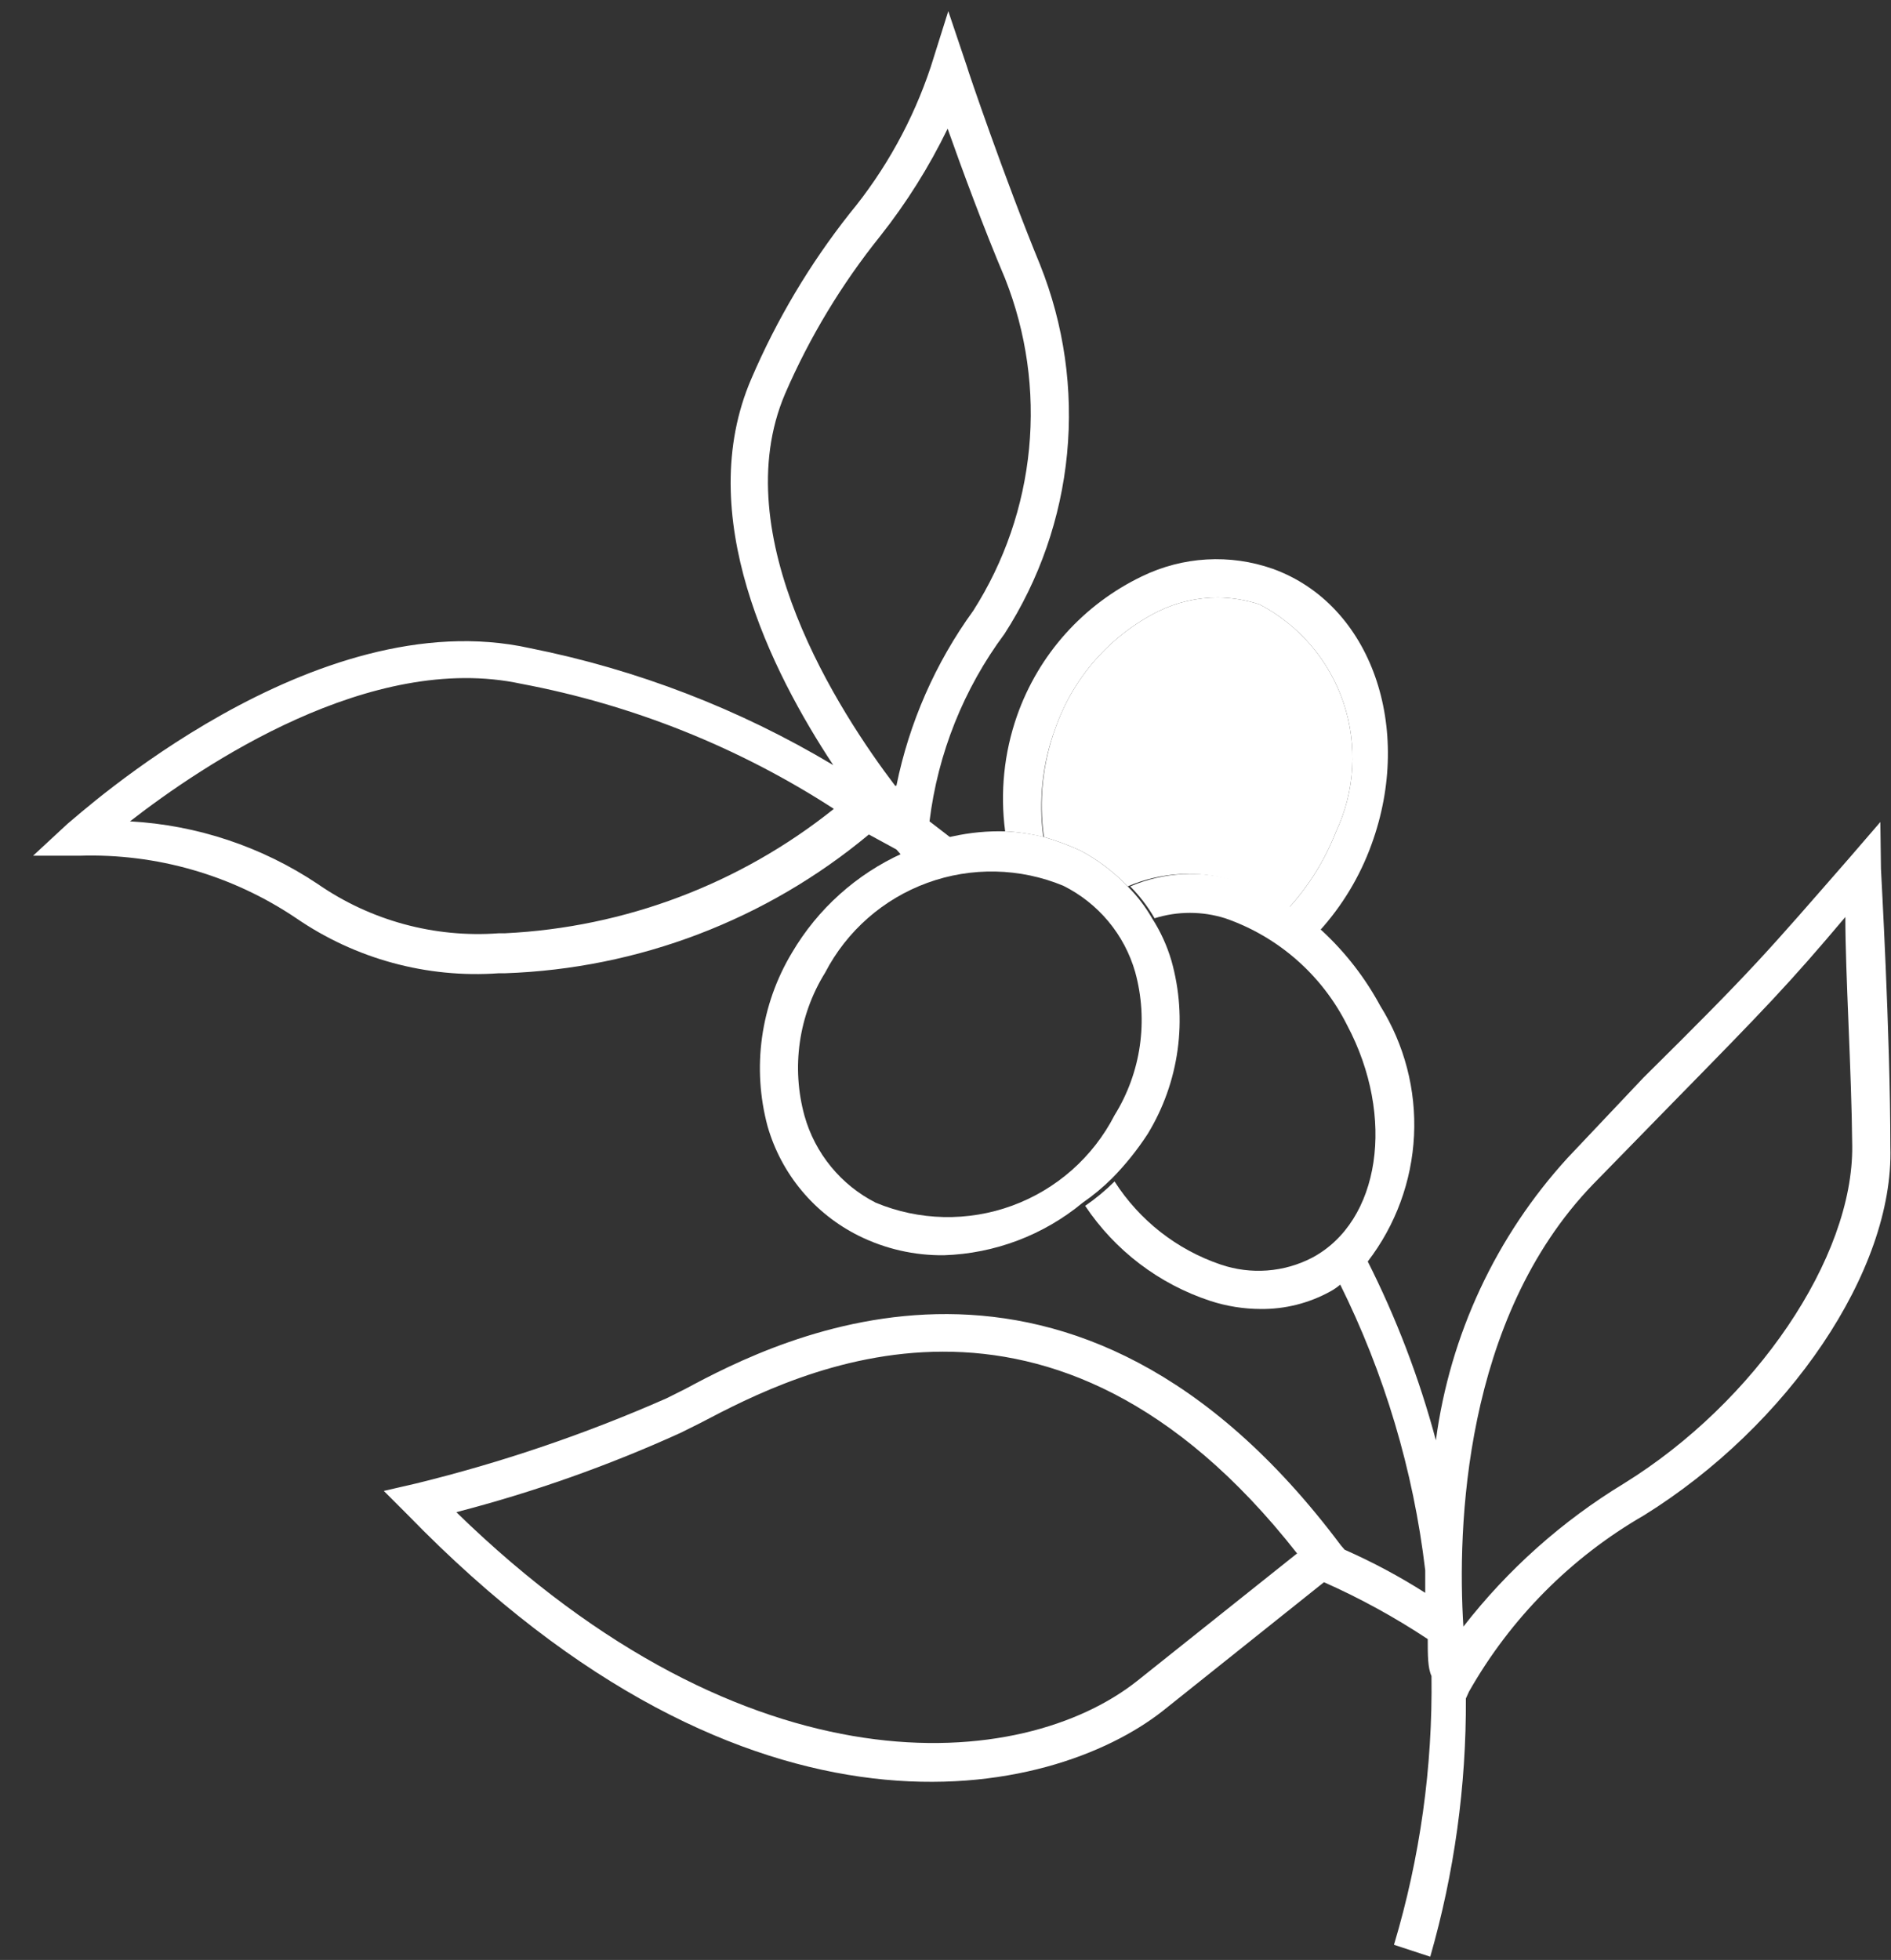
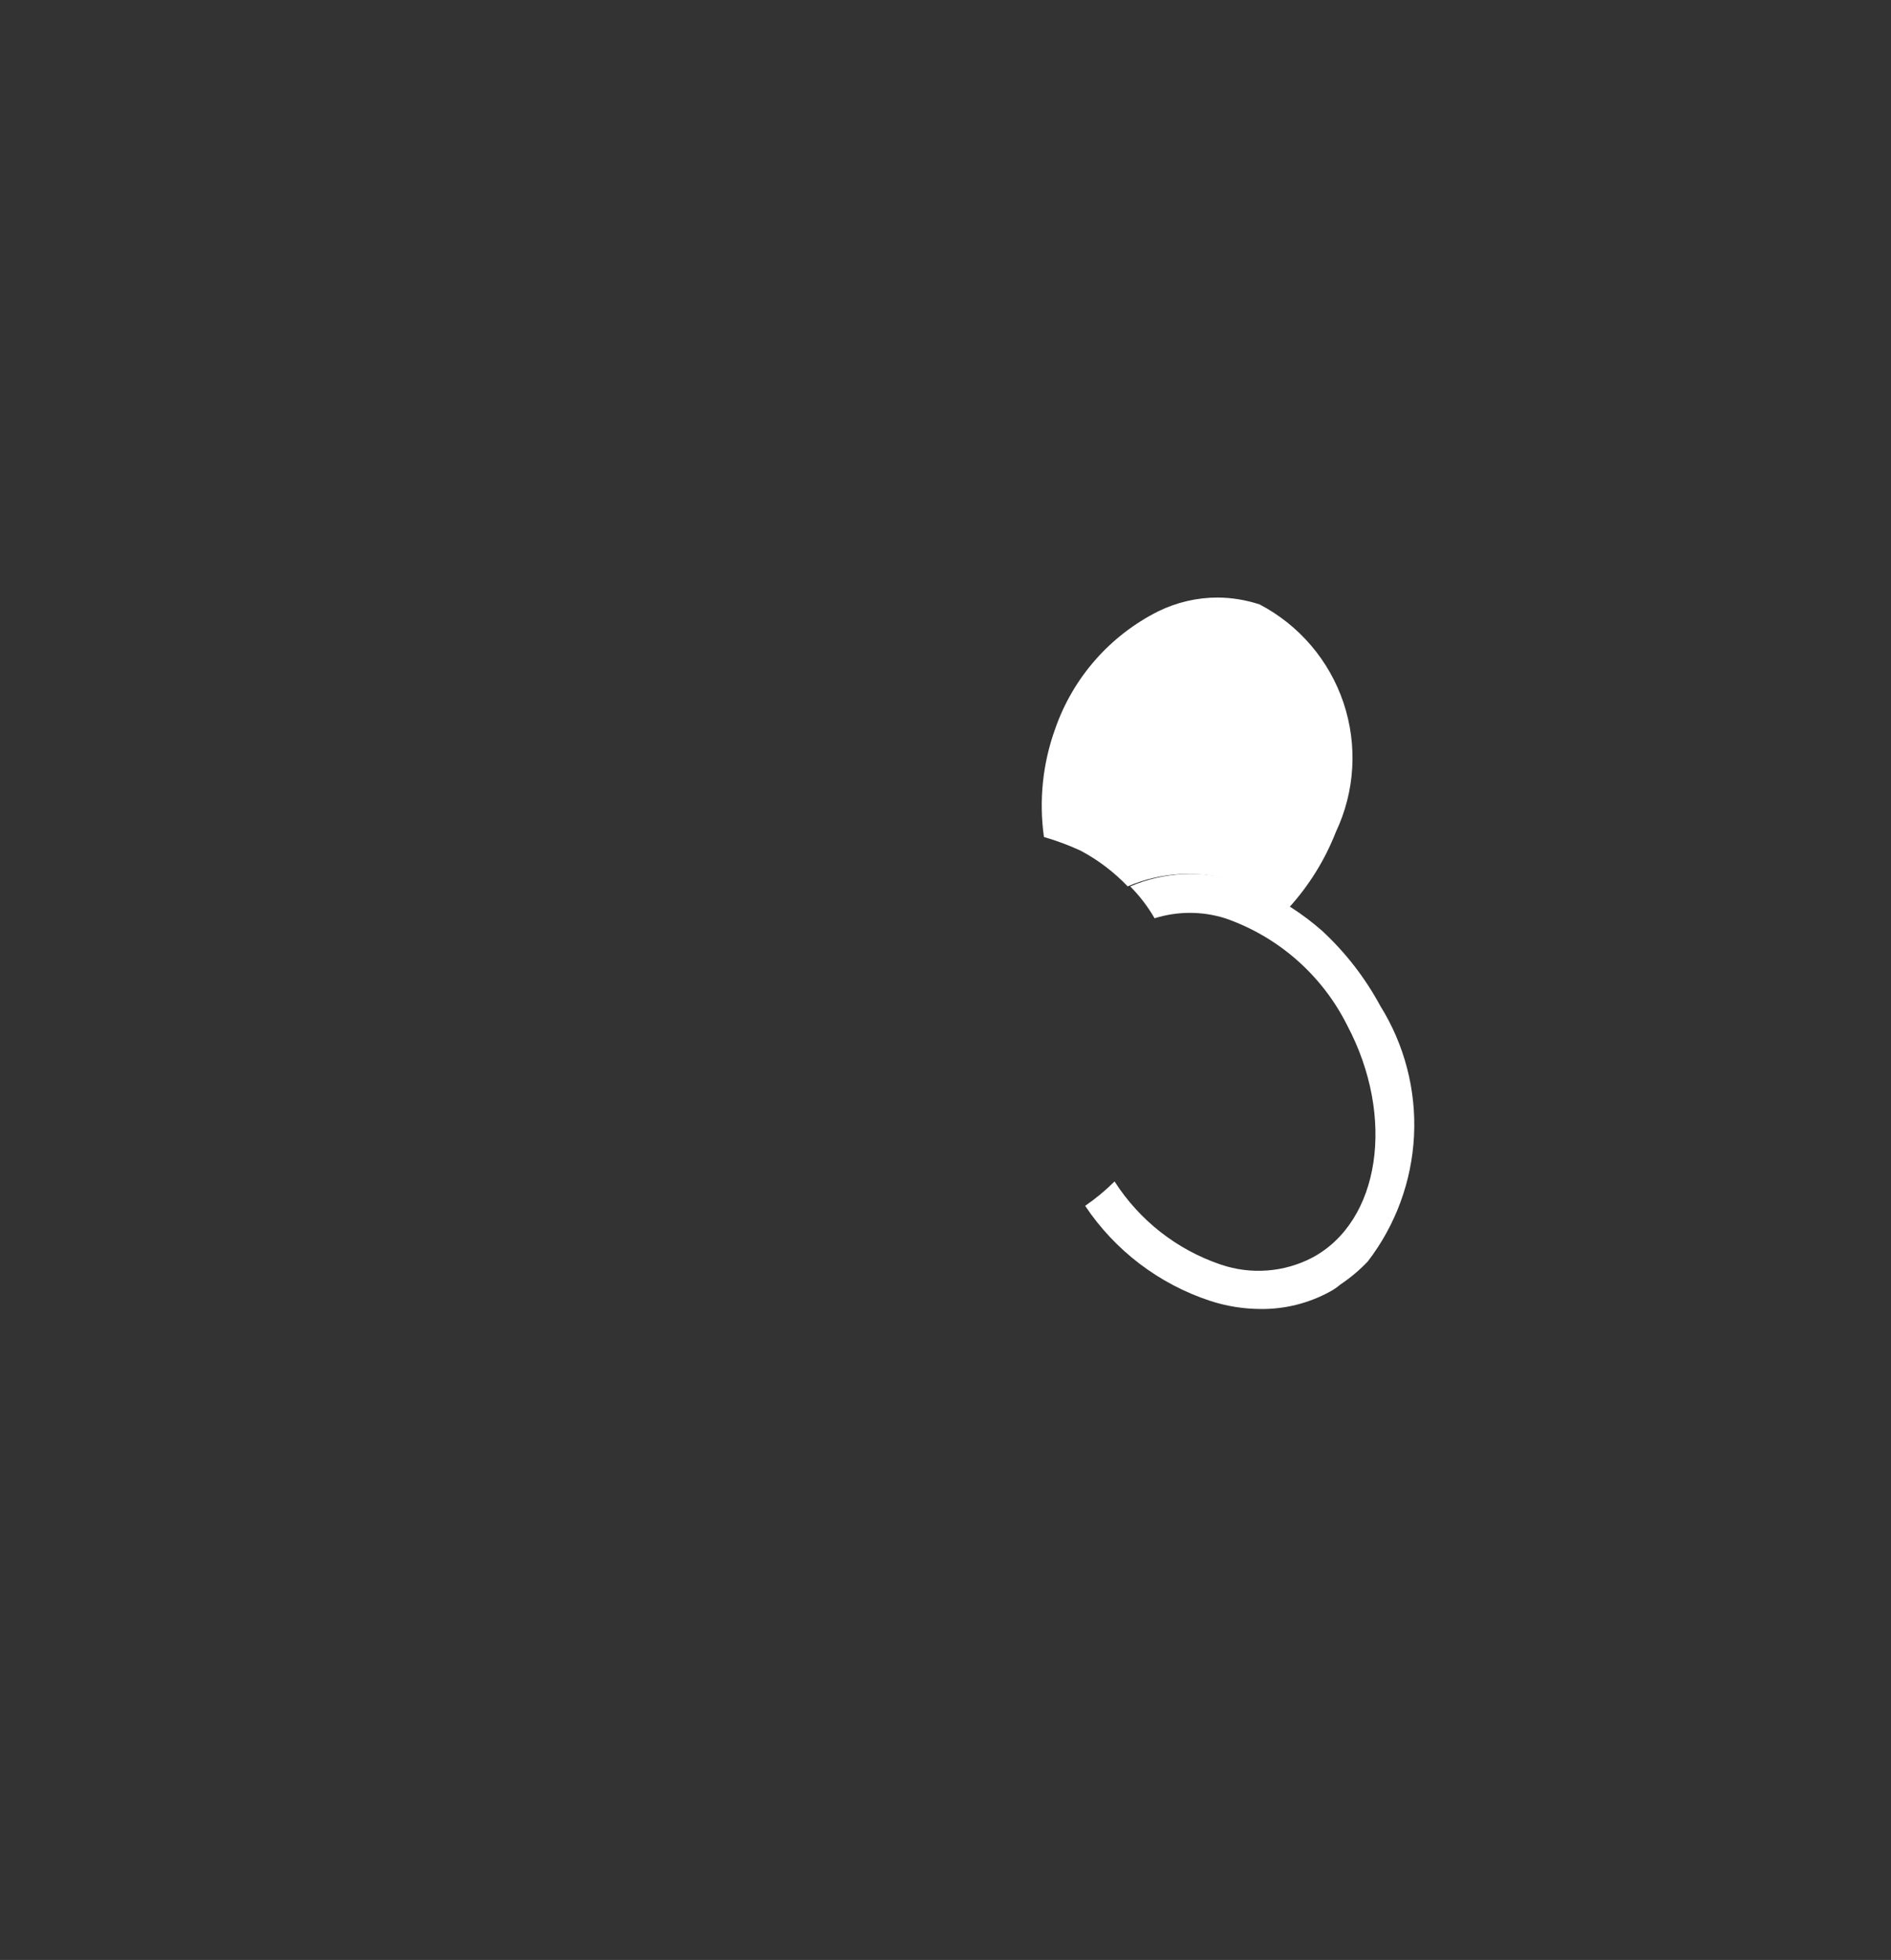
<svg xmlns="http://www.w3.org/2000/svg" width="55" height="57" viewBox="0 0 55 57" fill="none">
  <rect x="0" y="0" width="55" height="57" fill="#333333" stroke="none" />
-   <path d="M27.035 23.887C27.277 21.911 28.029 20.031 29.217 18.433C30.232 16.857 30.856 15.061 31.036 13.195C31.216 11.329 30.948 9.447 30.253 7.705C29.235 5.233 28.126 1.978 28.126 1.942L27.581 0.324L27.072 1.942C26.554 3.5 25.753 4.949 24.708 6.215C23.55 7.682 22.59 9.296 21.853 11.015C20.144 14.978 22.435 19.524 24.235 22.251C21.512 20.622 18.529 19.472 15.417 18.851C9.126 17.451 2.29 23.705 1.962 23.96L0.962 24.887H2.308C4.55 24.815 6.757 25.451 8.617 26.705C10.343 27.89 12.42 28.454 14.508 28.305H14.69C18.567 28.172 22.29 26.752 25.271 24.269L26.072 24.705L26.217 24.869C26.679 24.643 27.168 24.478 27.672 24.378L27.035 23.887ZM14.69 27.142H14.508C12.638 27.281 10.776 26.774 9.235 25.705C7.612 24.622 5.729 23.995 3.781 23.887C5.89 22.251 10.781 18.942 15.162 19.887C18.4 20.497 21.488 21.732 24.253 23.524C21.526 25.706 18.179 26.972 14.69 27.142ZM26.035 22.851C24.417 20.724 21.072 15.578 22.835 11.451C23.547 9.807 24.477 8.266 25.599 6.869C26.365 5.901 27.023 4.853 27.562 3.742C27.981 4.924 28.617 6.651 29.235 8.105C29.854 9.674 30.093 11.366 29.931 13.044C29.77 14.722 29.214 16.338 28.308 17.76C27.207 19.278 26.445 21.014 26.072 22.851H26.035Z" fill="white" />
-   <path d="M54.69 23.906L53.781 24.96C51.381 27.706 51.053 28.124 47.799 31.342L45.599 33.669C43.511 35.953 42.172 38.821 41.763 41.888C41.279 40.078 40.609 38.323 39.763 36.651C39.522 36.904 39.253 37.13 38.963 37.324C40.266 39.942 41.109 42.765 41.453 45.669C41.453 45.888 41.453 46.106 41.453 46.324C40.705 45.847 39.92 45.428 39.108 45.069L38.999 44.942C31.199 34.524 22.635 38.942 19.926 40.397L19.381 40.669C17.033 41.704 14.6 42.531 12.108 43.142L11.163 43.36L11.854 44.051C21.872 54.36 30.599 52.288 33.817 49.76L38.508 46.015C39.559 46.481 40.568 47.035 41.526 47.669C41.526 48.142 41.526 48.506 41.635 48.742C41.671 51.388 41.303 54.025 40.544 56.56L41.599 56.906C42.3 54.465 42.649 51.936 42.635 49.397L42.726 49.197C43.936 47.064 45.693 45.294 47.817 44.069C51.999 41.469 55.09 36.96 54.981 33.36C54.981 30.069 54.708 25.324 54.708 25.269L54.69 23.906ZM33.072 48.888C29.744 51.524 21.799 52.288 13.272 43.978C15.51 43.399 17.694 42.626 19.799 41.669L20.381 41.379C23.181 39.906 30.581 36.069 37.726 45.178L33.072 48.888ZM47.235 43.142C45.437 44.234 43.853 45.645 42.563 47.306C42.381 44.451 42.563 38.36 46.326 34.451L48.599 32.124C51.326 29.342 52.017 28.633 53.672 26.669C53.672 28.324 53.853 31.142 53.872 33.324C53.908 36.578 51.053 40.779 47.235 43.142Z" fill="white" />
  <path d="M36.635 17.578C36.242 17.449 35.831 17.381 35.417 17.378C34.819 17.378 34.228 17.515 33.69 17.778C32.283 18.483 31.206 19.71 30.69 21.197C30.326 22.203 30.214 23.282 30.363 24.342C30.73 24.448 31.088 24.582 31.435 24.742C31.942 25.013 32.402 25.363 32.799 25.778C33.777 25.359 34.873 25.301 35.89 25.615C36.458 25.797 36.997 26.06 37.49 26.396C38.075 25.752 38.537 25.007 38.854 24.196C39.41 23.02 39.49 21.675 39.077 20.441C38.663 19.207 37.788 18.181 36.635 17.578Z" fill="white" />
-   <path d="M30.69 21.197C31.206 19.71 32.283 18.483 33.69 17.778C34.228 17.515 34.819 17.378 35.417 17.378C35.831 17.381 36.242 17.449 36.635 17.578C37.788 18.181 38.663 19.207 39.077 20.441C39.49 21.675 39.41 23.02 38.854 24.197C38.537 25.007 38.075 25.753 37.49 26.397C37.803 26.599 38.101 26.824 38.381 27.069C39.042 26.339 39.555 25.487 39.89 24.56C41.126 21.178 39.89 17.578 37.017 16.542C36.401 16.326 35.748 16.233 35.095 16.271C34.443 16.308 33.805 16.475 33.217 16.76C32.374 17.164 31.619 17.73 30.995 18.425C30.371 19.121 29.891 19.933 29.581 20.815C29.203 21.893 29.085 23.046 29.235 24.178C29.61 24.197 29.981 24.252 30.345 24.342C30.201 23.281 30.32 22.201 30.69 21.197Z" fill="white" />
  <path d="M40.144 29.251C39.704 28.436 39.133 27.699 38.453 27.07C38.173 26.824 37.876 26.599 37.562 26.397C37.069 26.061 36.531 25.797 35.962 25.615C34.945 25.302 33.85 25.36 32.872 25.779C33.147 26.055 33.386 26.367 33.581 26.706C34.249 26.496 34.966 26.496 35.635 26.706C37.177 27.24 38.45 28.356 39.181 29.815C40.599 32.488 40.144 35.524 38.163 36.578C37.756 36.789 37.312 36.915 36.856 36.949C36.4 36.983 35.941 36.925 35.508 36.778C34.233 36.347 33.143 35.494 32.417 34.36C32.154 34.621 31.868 34.859 31.562 35.069C32.431 36.371 33.712 37.344 35.199 37.833C35.674 37.988 36.171 38.068 36.672 38.069C37.377 38.076 38.072 37.9 38.69 37.56C38.794 37.504 38.891 37.437 38.981 37.36C39.271 37.166 39.54 36.941 39.781 36.688C40.592 35.633 41.062 34.355 41.127 33.026C41.192 31.697 40.849 30.38 40.144 29.251Z" fill="white" />
-   <path d="M33.381 32.978C33.836 32.232 34.132 31.399 34.251 30.532C34.37 29.666 34.309 28.784 34.072 27.942C33.944 27.505 33.754 27.089 33.508 26.706C33.313 26.367 33.075 26.055 32.799 25.779C32.402 25.363 31.942 25.014 31.435 24.742C31.088 24.582 30.73 24.448 30.363 24.342C29.999 24.252 29.628 24.198 29.253 24.179C28.734 24.163 28.215 24.212 27.708 24.324C27.204 24.424 26.715 24.589 26.253 24.815C24.908 25.423 23.784 26.433 23.035 27.706C22.583 28.457 22.287 29.292 22.165 30.161C22.043 31.029 22.098 31.913 22.326 32.76C22.524 33.446 22.862 34.083 23.319 34.63C23.776 35.178 24.342 35.625 24.981 35.942C25.749 36.322 26.596 36.515 27.453 36.506C28.931 36.458 30.351 35.921 31.49 34.978C31.795 34.768 32.081 34.53 32.344 34.269C32.732 33.875 33.079 33.442 33.381 32.978ZM25.472 34.978C24.97 34.723 24.527 34.367 24.171 33.932C23.814 33.497 23.551 32.993 23.399 32.451C23.207 31.753 23.161 31.023 23.264 30.307C23.367 29.59 23.617 28.903 23.999 28.288C24.628 27.076 25.688 26.144 26.971 25.676C28.253 25.208 29.665 25.238 30.926 25.76C31.43 26.011 31.875 26.363 32.236 26.795C32.596 27.227 32.862 27.729 33.017 28.27C33.209 28.967 33.255 29.698 33.152 30.414C33.049 31.13 32.799 31.818 32.417 32.433C31.791 33.652 30.729 34.591 29.442 35.063C28.155 35.535 26.737 35.505 25.472 34.978Z" fill="white" />
</svg>